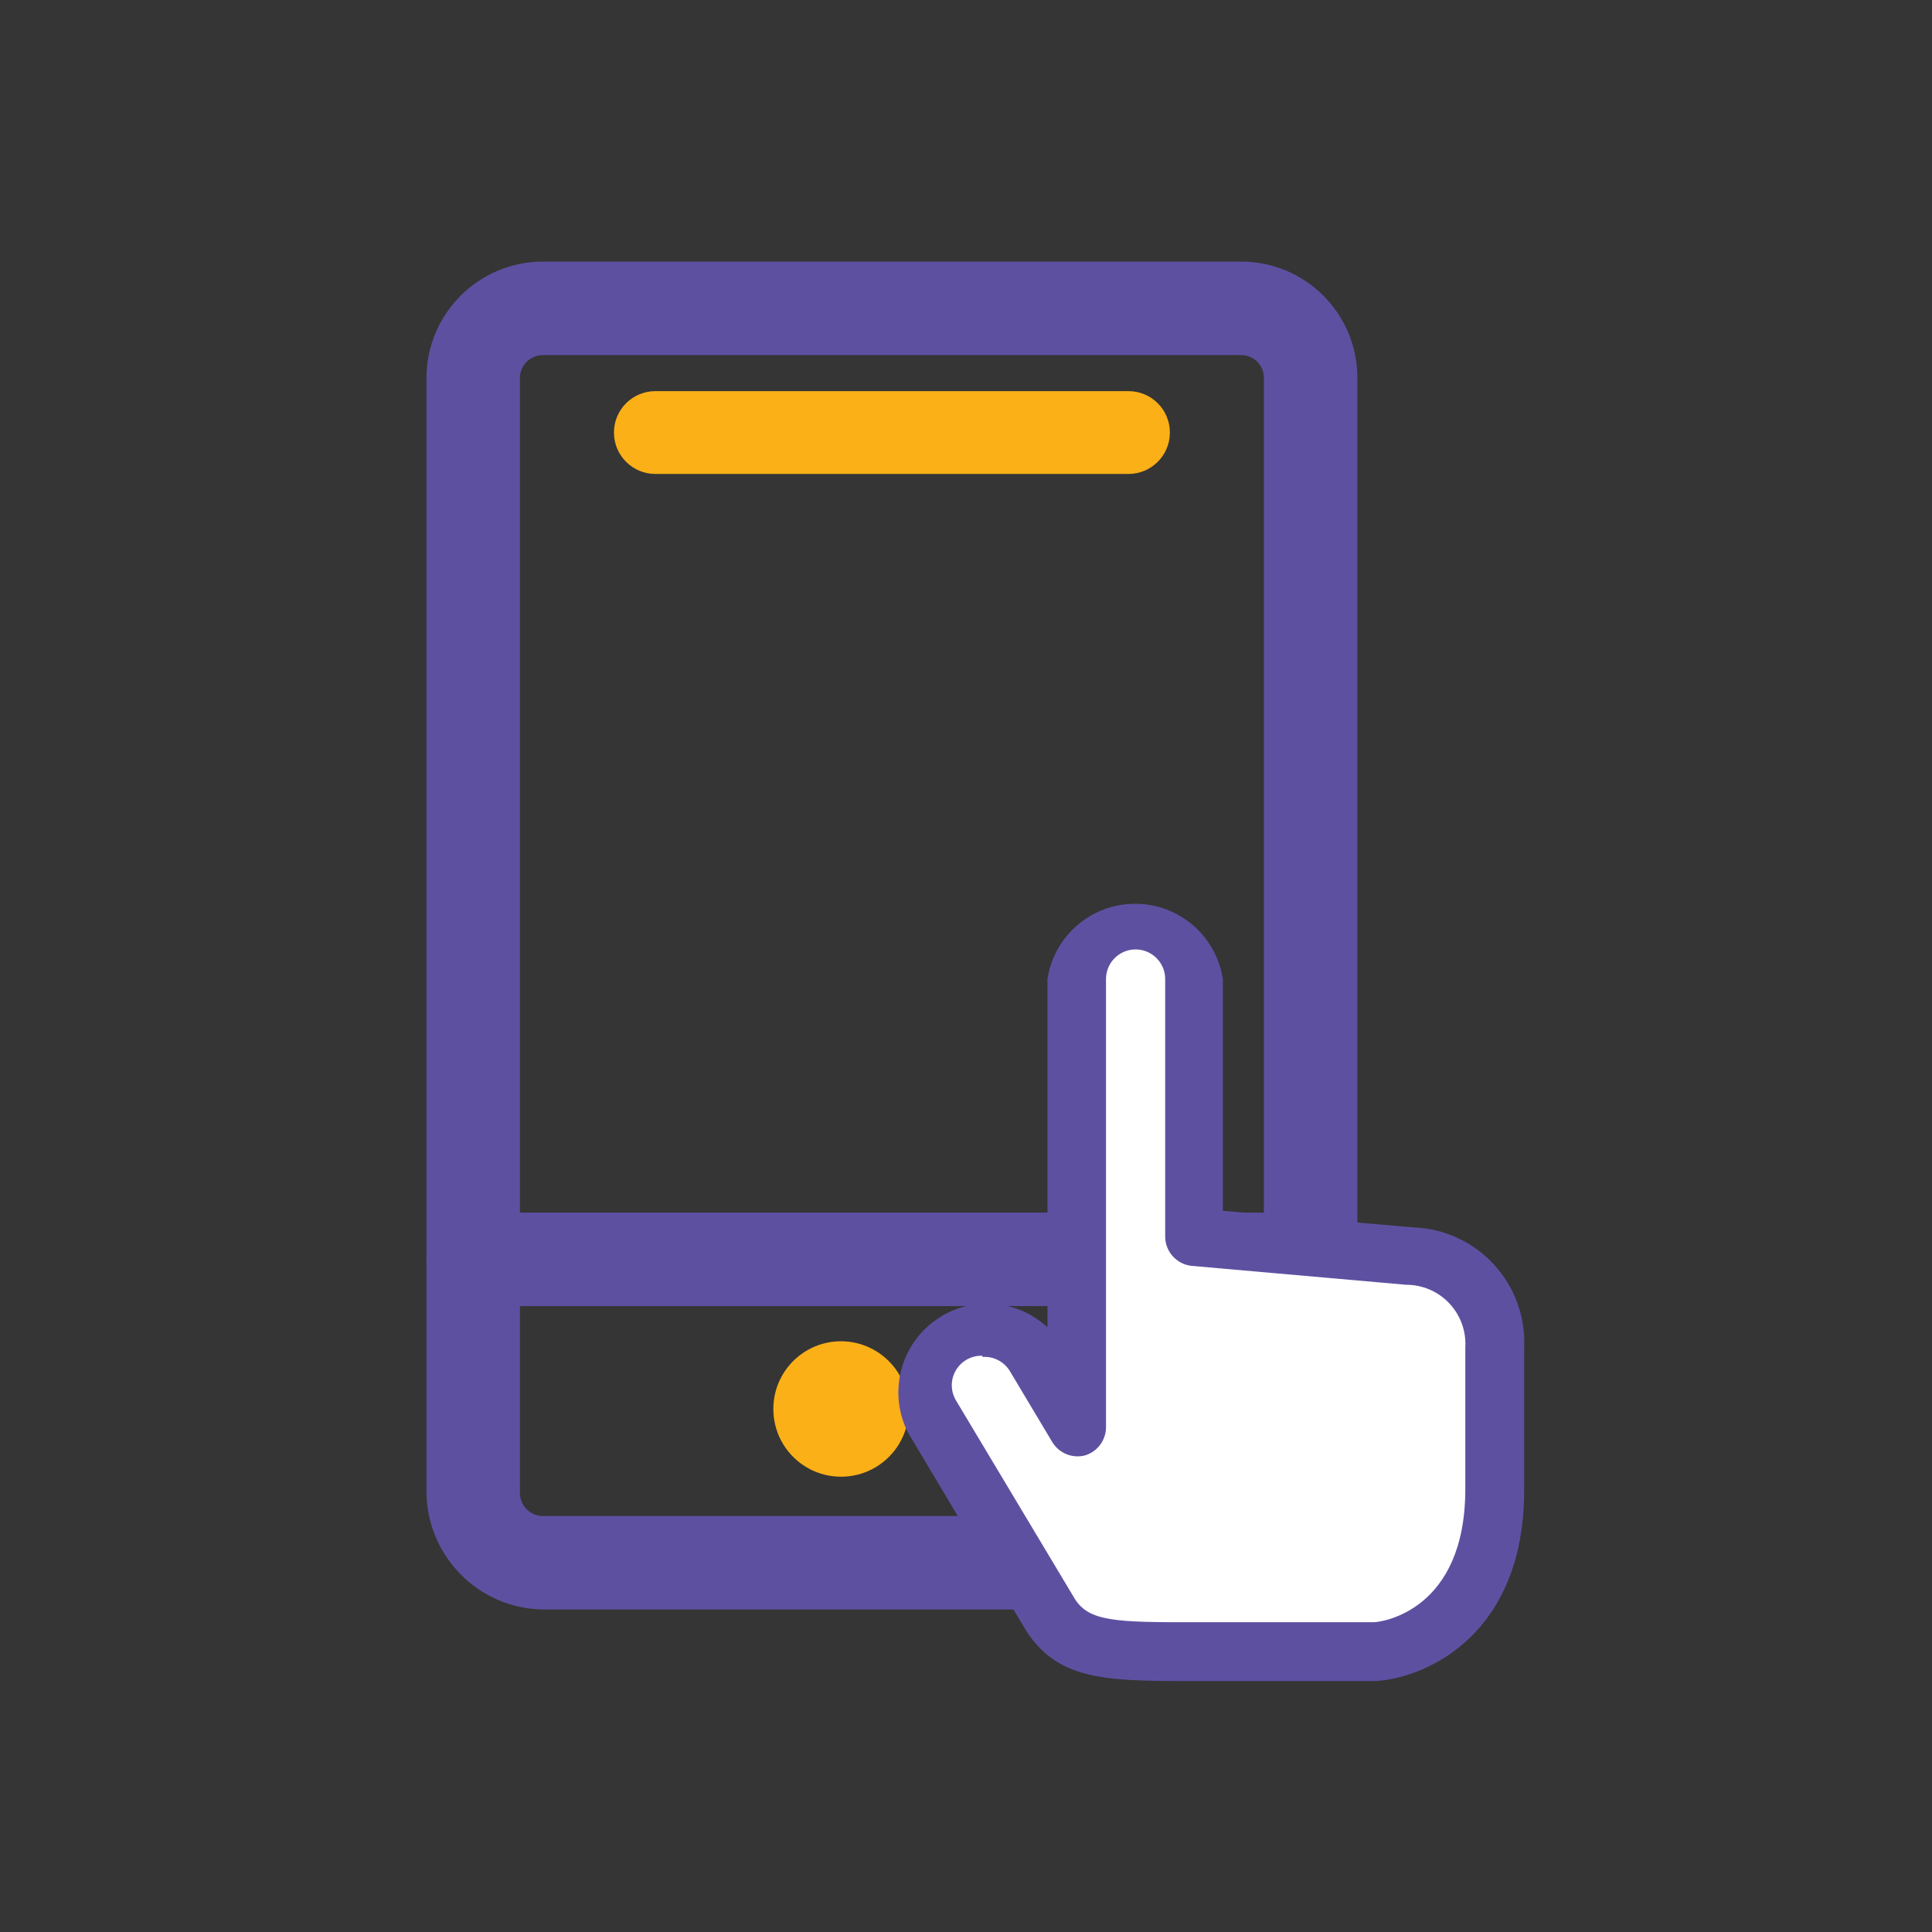
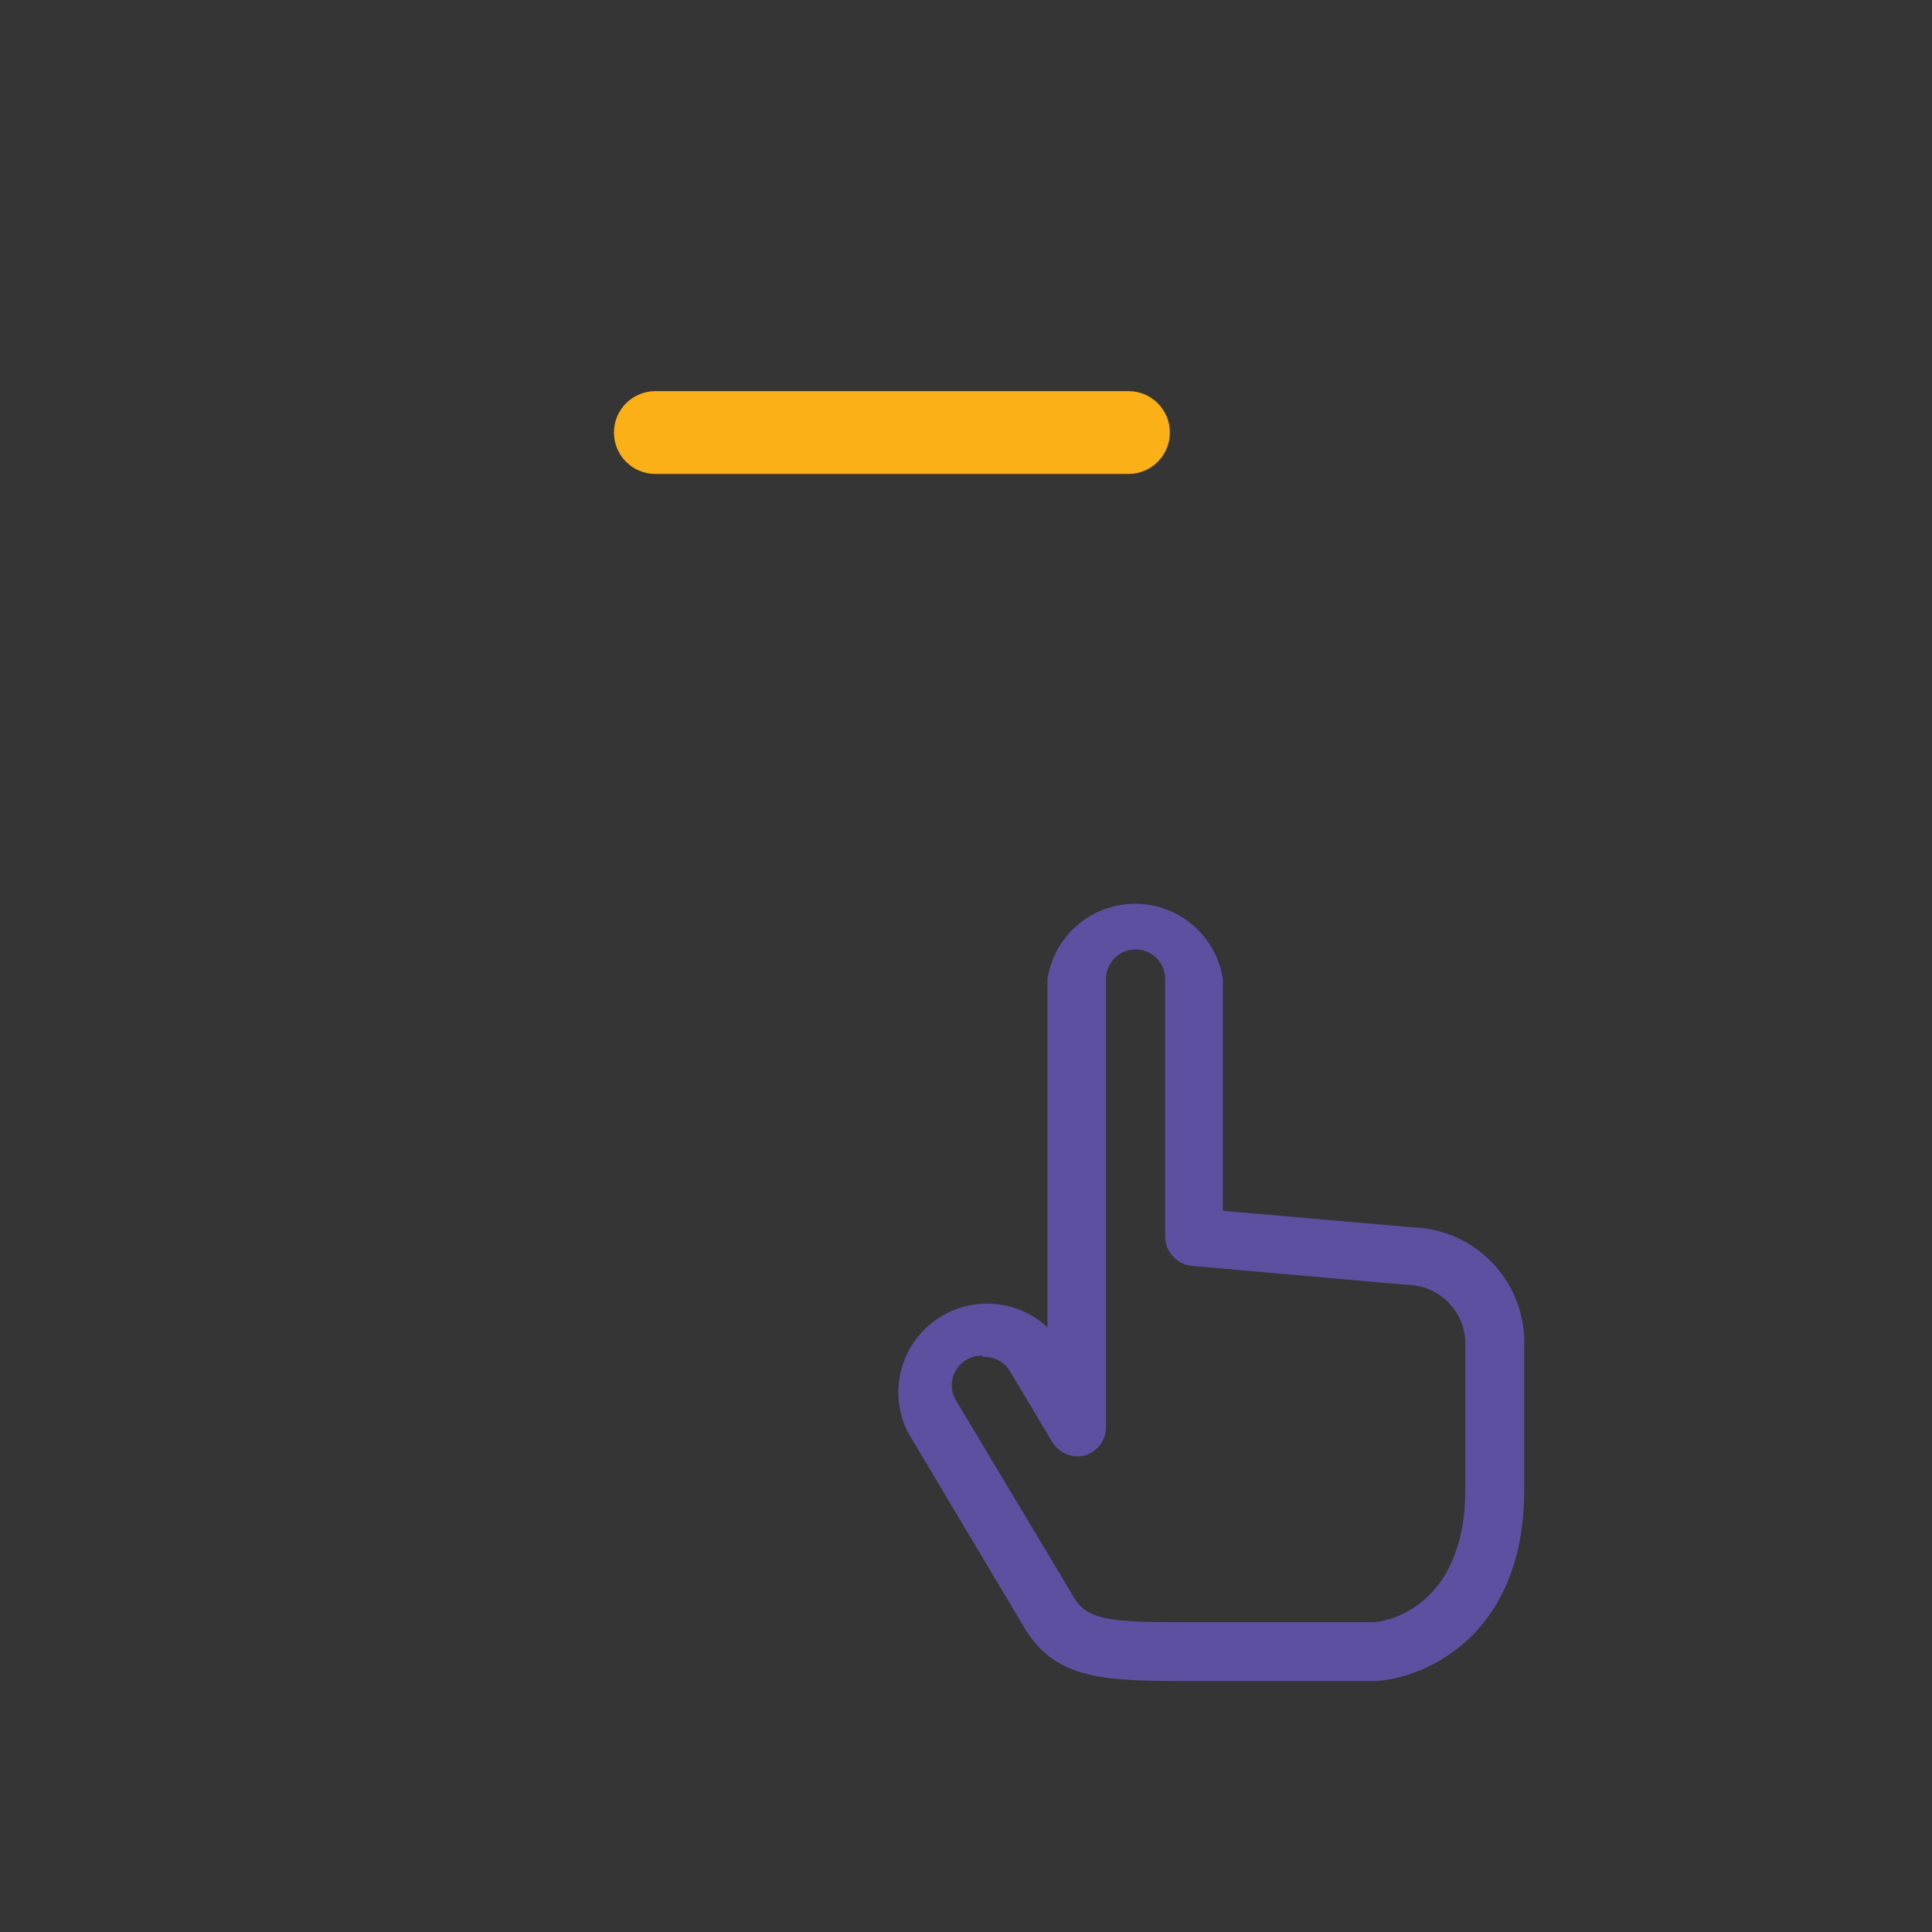
<svg xmlns="http://www.w3.org/2000/svg" width="64" height="64" viewBox="0 0 64 64">
  <rect x="0" y="0" width="64" height="64" fill="#333333" stroke="none" />
  <g fill="none" fill-rule="evenodd">
    <g>
      <g>
        <g>
          <path fill="#FFF" fill-opacity=".01" stroke="#979797" stroke-opacity="0" d="M0 0H64V64H0z" transform="translate(-448 -2562) translate(0 2217) translate(448 345)" />
          <g fill-rule="nonzero">
-             <path fill="#FBB017" d="M13.861 36.431c-1.239 0-2.243 1.004-2.243 2.243 0 1.24 1.004 2.244 2.243 2.244 1.24 0 2.243-1.005 2.243-2.244-.005-1.236-1.006-2.238-2.243-2.243" transform="translate(-448 -2562) translate(0 2217) translate(448 345) translate(14 8)" />
-             <path fill="#5E50A1" d="M27.115 45.316H3.977C1.863 45.279.16 43.57.127 41.456V4.516C.133 2.388 1.86.666 3.987.666h23.128c2.126 0 3.85 1.724 3.85 3.85v36.95c-.005 2.124-1.726 3.845-3.85 3.85zM3.987 3.762c-.418 0-.759.336-.764.754v36.94c0 .419.336.759.754.764h23.138c.2 0 .392-.08.533-.22.142-.142.221-.334.221-.534V4.516c0-.417-.337-.754-.754-.754H3.987z" transform="translate(-448 -2562) translate(0 2217) translate(448 345) translate(14 8)" />
            <path fill="#FBB017" d="M23.383 7.7H7.709c-.757 0-1.371-.614-1.371-1.372 0-.757.614-1.371 1.371-1.371h15.674c.757 0 1.371.614 1.371 1.371 0 .758-.614 1.372-1.371 1.372z" transform="translate(-448 -2562) translate(0 2217) translate(448 345) translate(14 8)" />
-             <path fill="#5E50A1" d="M28.29 35.265H1.676c-.553 0-1.064-.295-1.34-.774-.277-.478-.277-1.068 0-1.547.276-.48.787-.774 1.34-.774h26.616c.854 0 1.547.693 1.547 1.548 0 .854-.693 1.547-1.547 1.547z" transform="translate(-448 -2562) translate(0 2217) translate(448 345) translate(14 8)" />
-             <path fill="#FFF" d="M32.718 33.61l-7.19-.627V24.43c0-1.082-.877-1.96-1.959-1.96s-1.96.878-1.96 1.96v14.86l-1.41-2.34c-.327-.661-.998-1.082-1.735-1.09-.737-.007-1.416.4-1.757 1.054-.341.653-.286 1.443.142 2.043l3.918 6.544c.833 1.303 2.204 1.234 5.29 1.234h5.447s3.977-.274 3.977-5.368v-4.731c.05-1.59-1.174-2.933-2.763-3.027z" transform="translate(-448 -2562) translate(0 2217) translate(448 345) translate(14 8)" />
            <path fill="#5E50A1" d="M25.264 47.687c-2.714 0-4.242-.069-5.27-1.666l-3.919-6.573c-.641-1.27-.28-2.818.857-3.673 1.137-.856 2.724-.773 3.767.196V24.43c.22-1.433 1.454-2.491 2.904-2.491s2.684 1.058 2.905 2.491v7.68l6.308.549c1.016.035 1.976.475 2.666 1.222s1.053 1.739 1.008 2.755v4.731c0 4.741-3.184 6.201-4.898 6.319h-6.328zm-6.72-10.776c-.367-.013-.71.18-.89.5-.179.32-.164.712.037 1.018l3.919 6.544c.47.735 1.332.774 4.026.764h5.877c.245 0 3.027-.372 3.027-4.408v-4.692c.033-.54-.16-1.069-.53-1.462-.371-.394-.888-.616-1.429-.615l-7.112-.627c-.498-.055-.874-.478-.871-.98v-8.522c0-.541-.439-.98-.98-.98-.541 0-.98.439-.98.98v14.86c-.007.426-.288.798-.695.921-.415.108-.851-.067-1.078-.43l-1.4-2.342c-.188-.327-.546-.517-.921-.49v-.039z" transform="translate(-448 -2562) translate(0 2217) translate(448 345) translate(14 8)" />
          </g>
        </g>
      </g>
    </g>
  </g>
</svg>